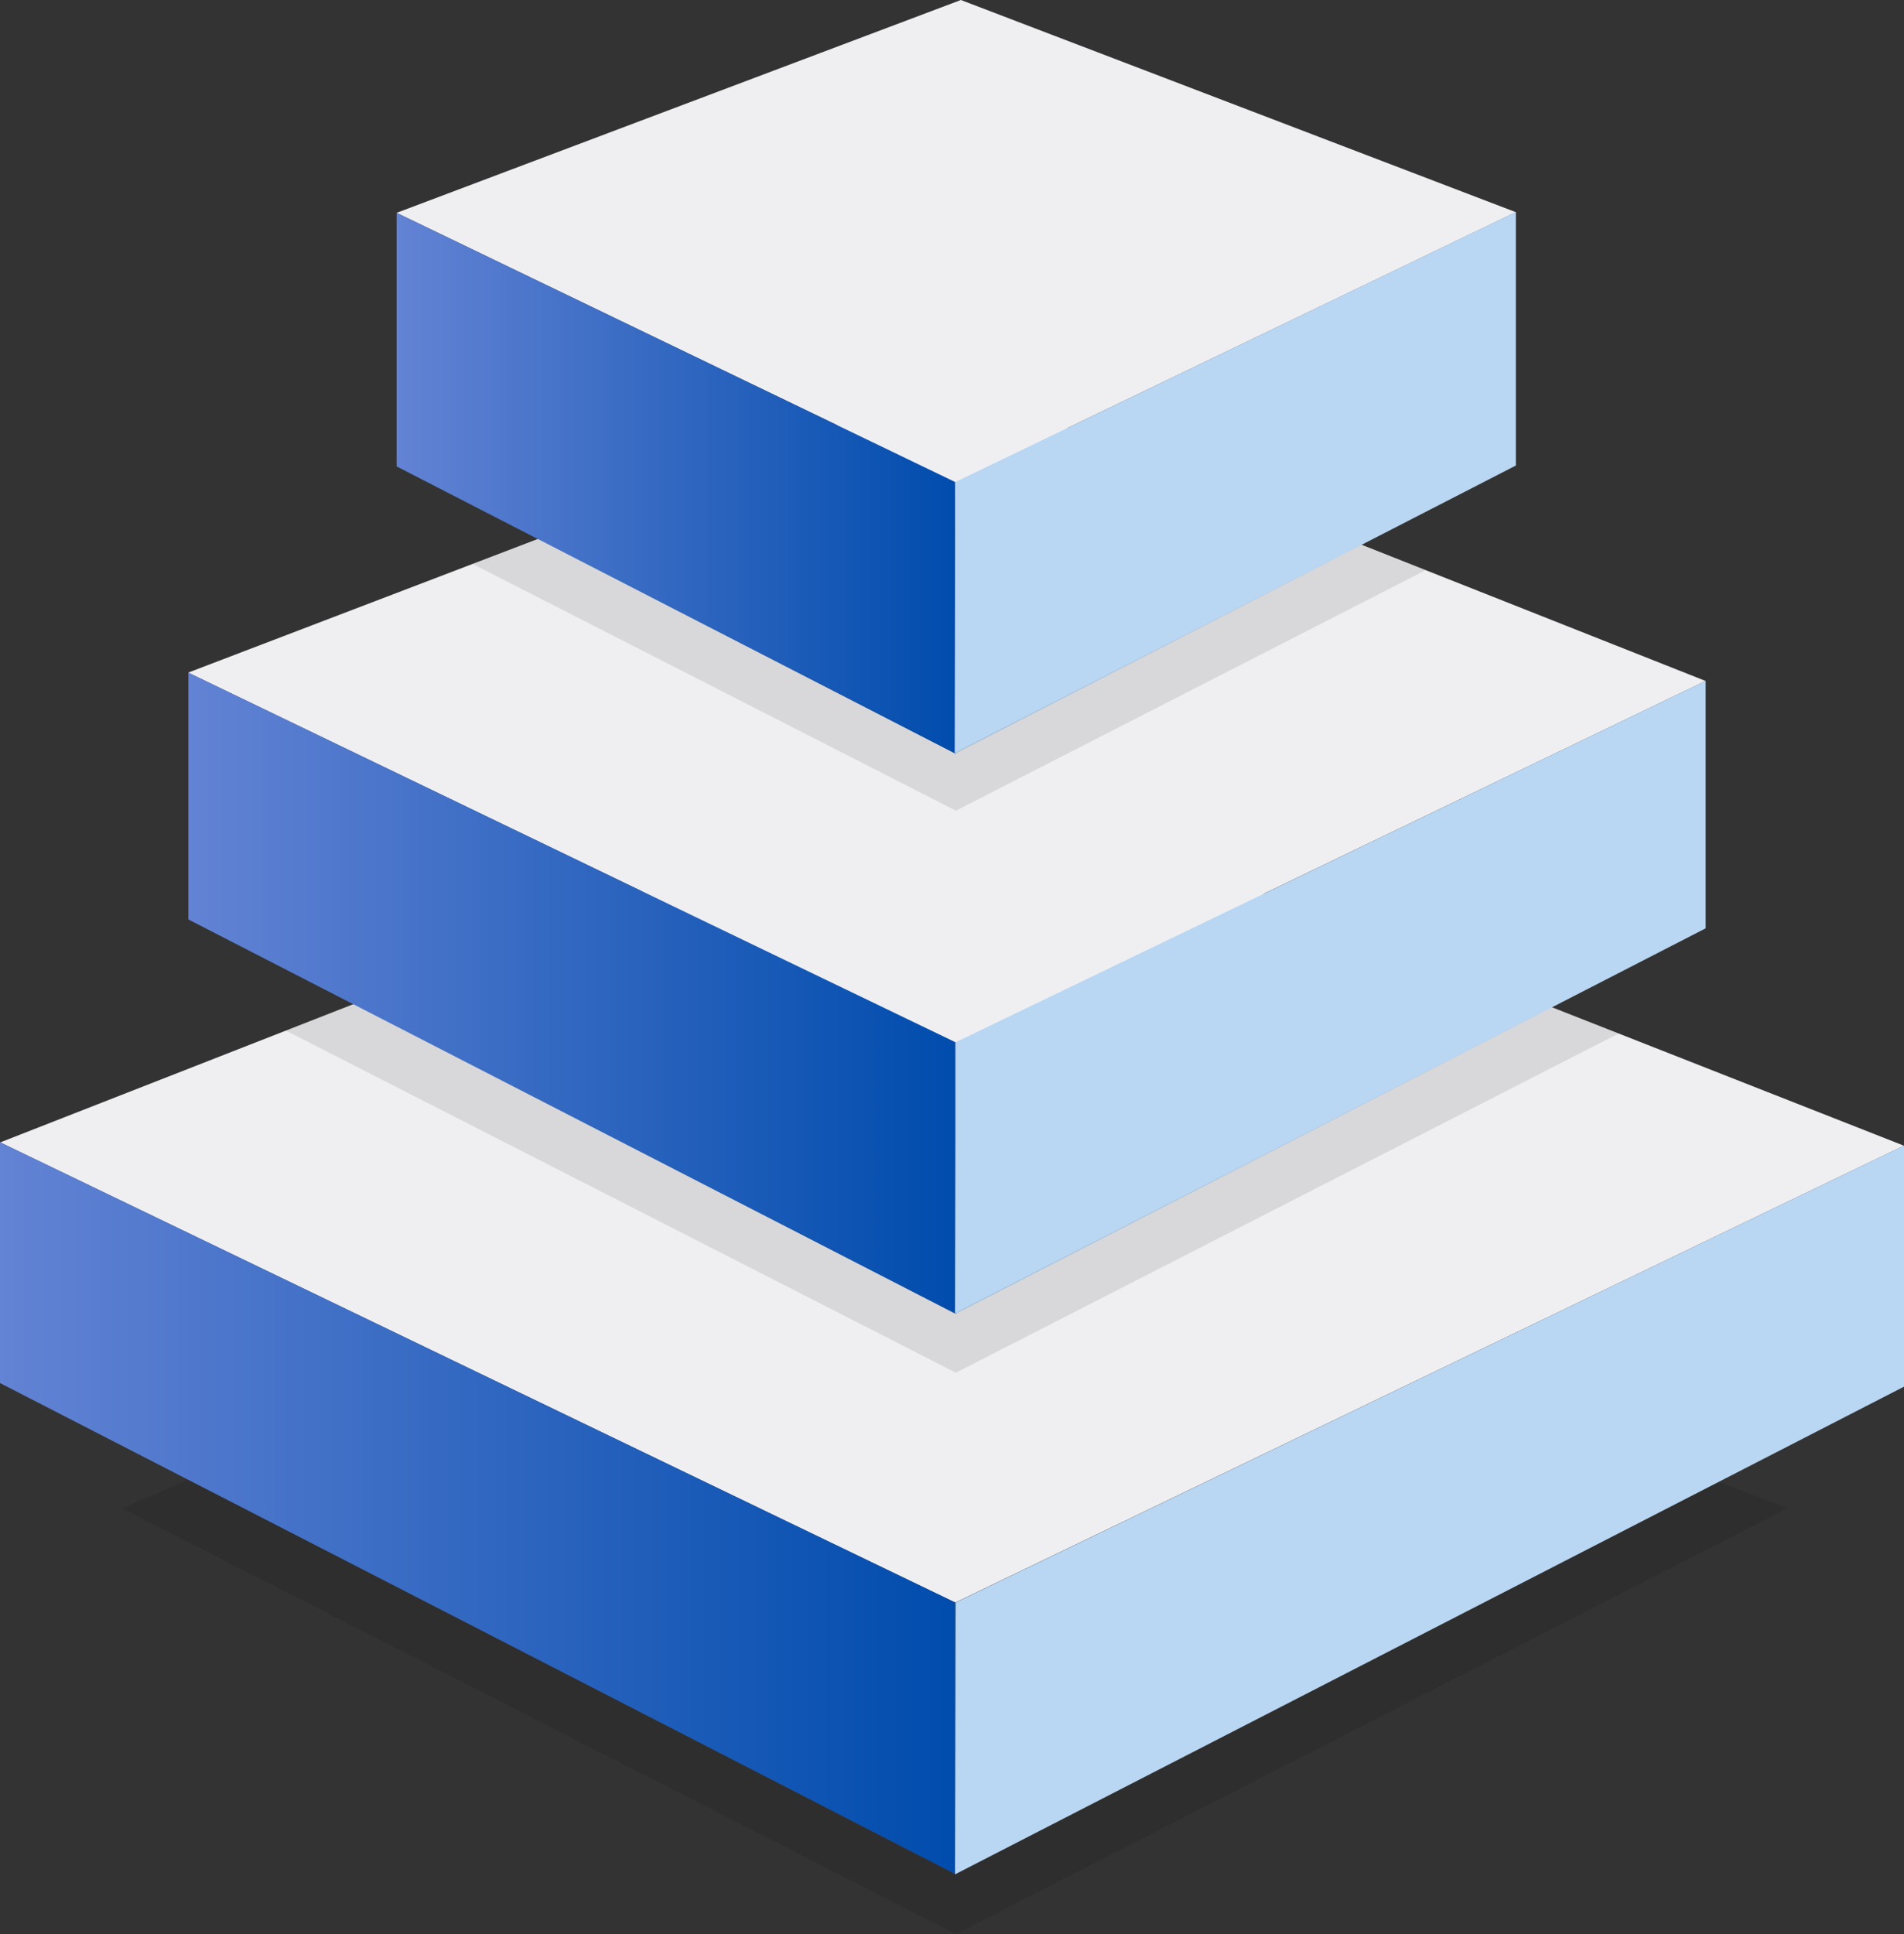
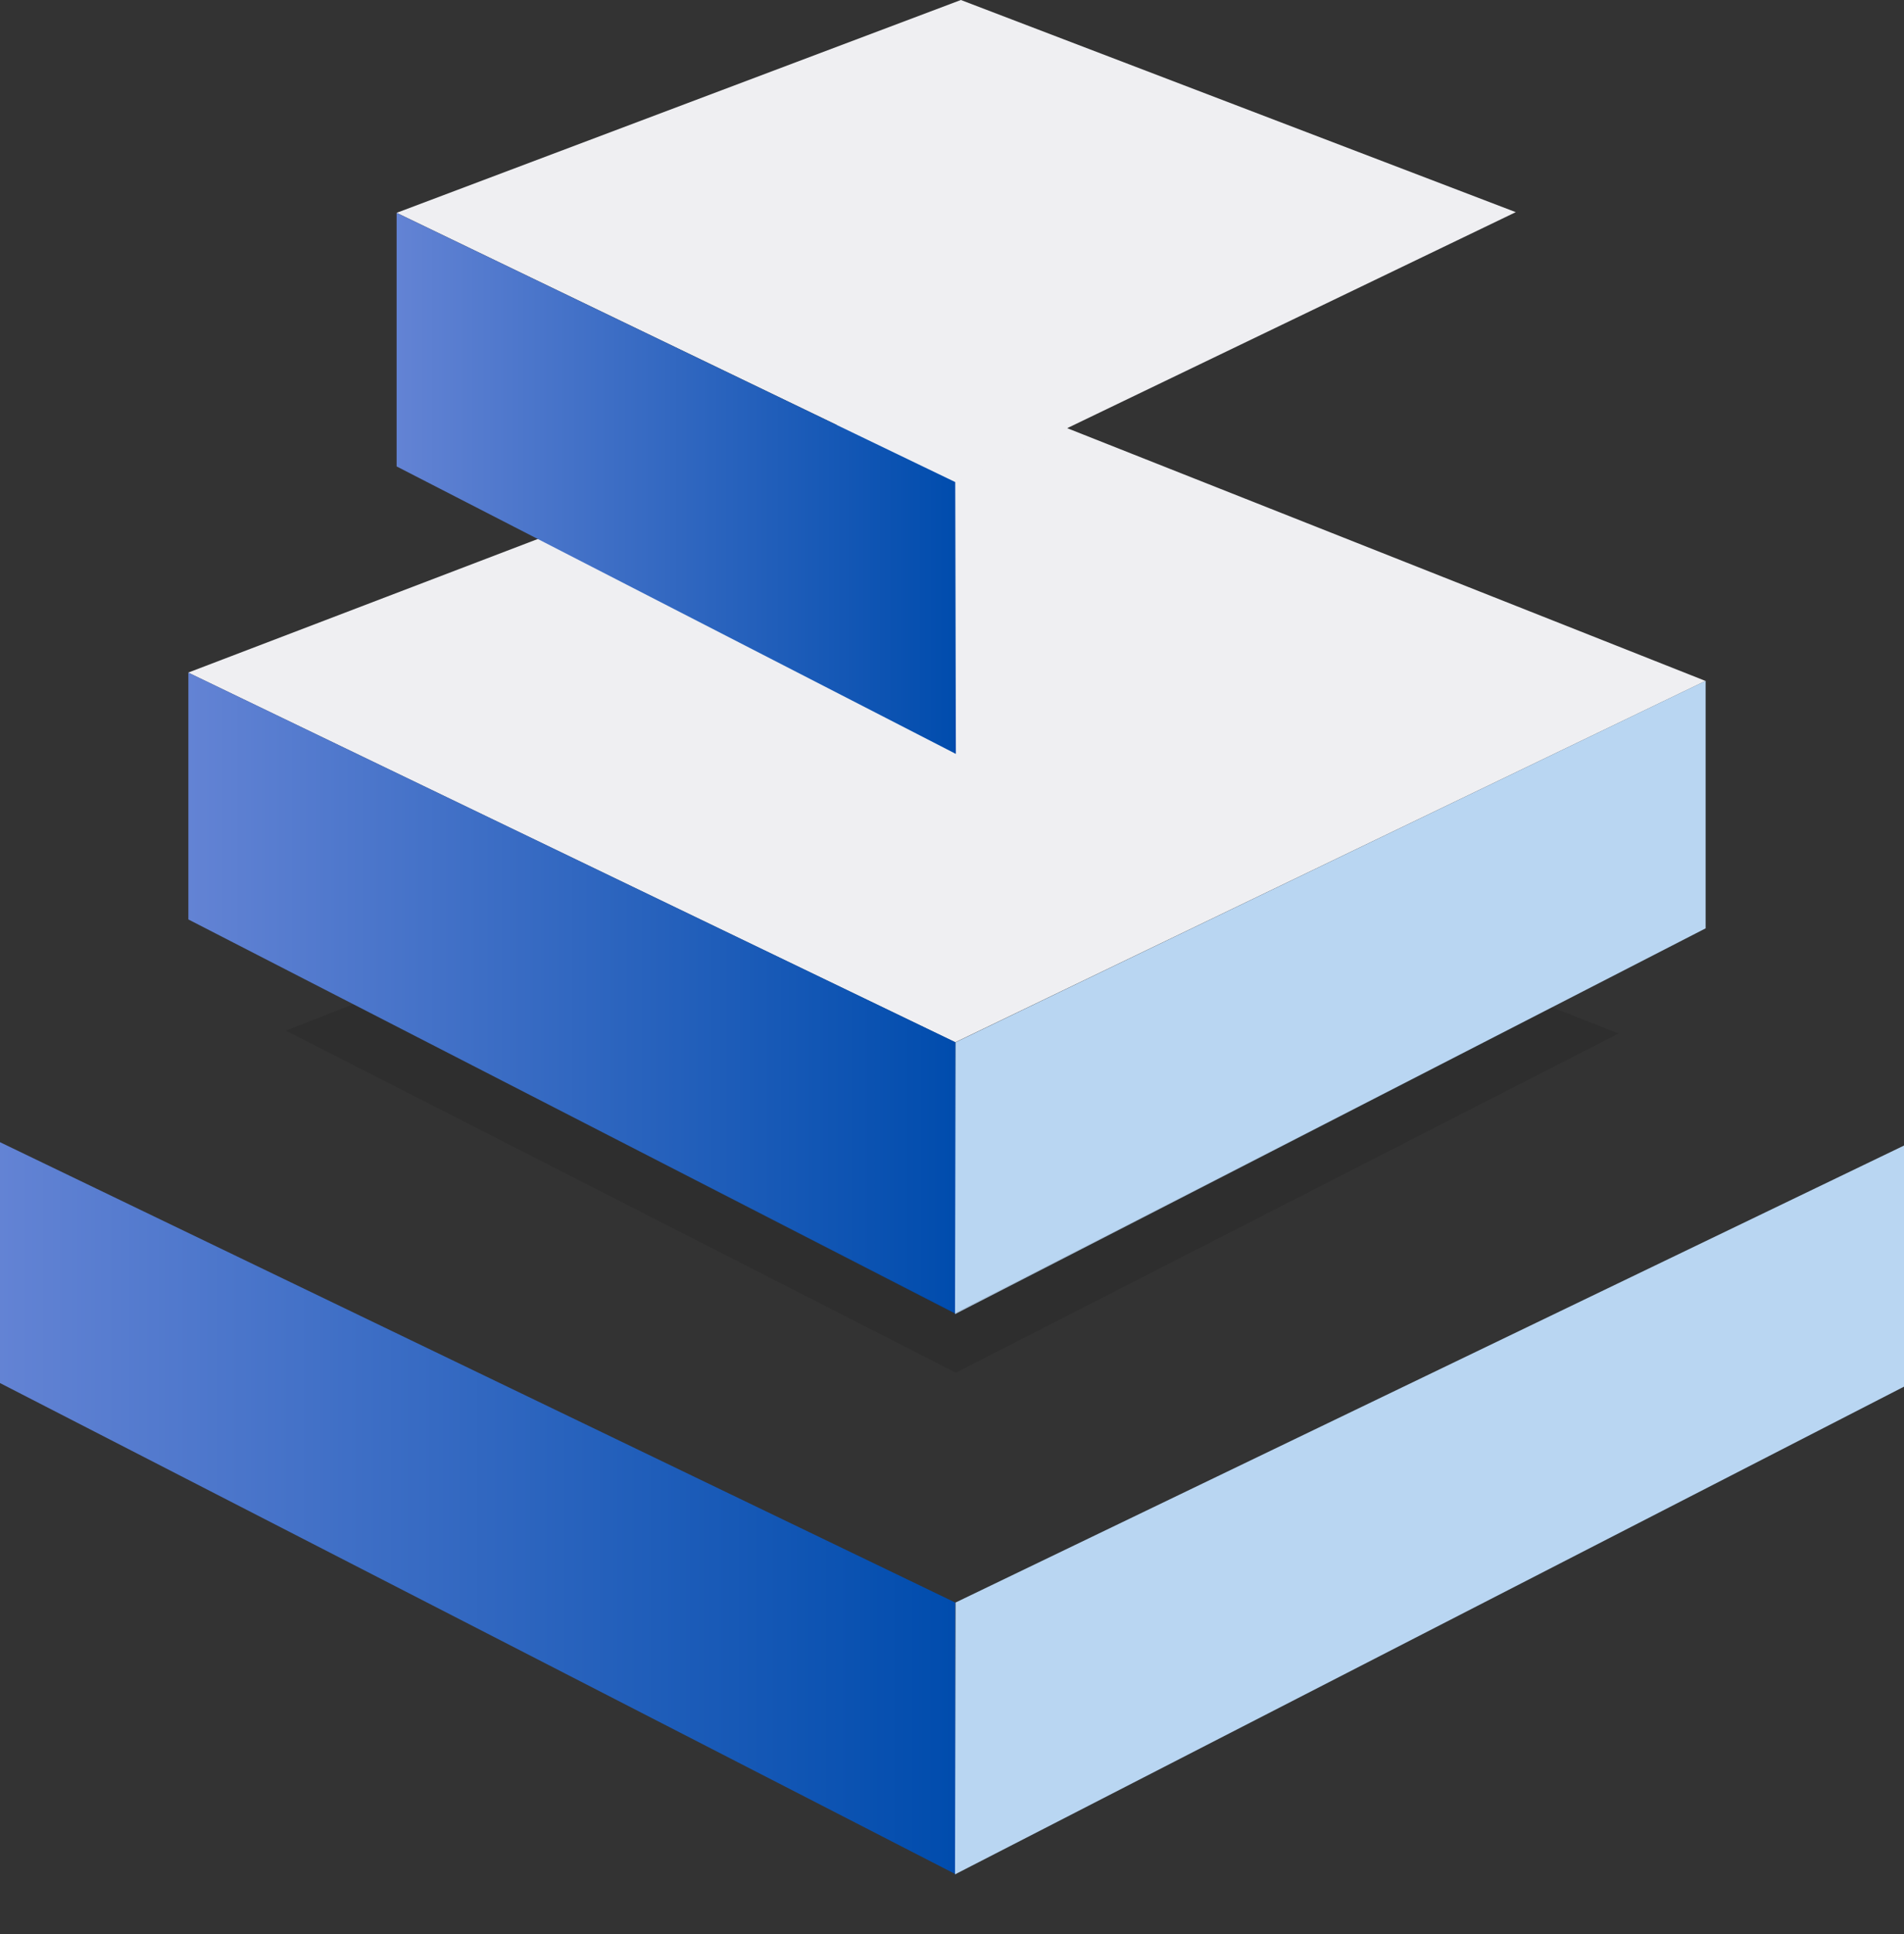
<svg xmlns="http://www.w3.org/2000/svg" width="192" height="195" viewBox="0 0 192 195" fill="none">
  <rect x="0" y="0" width="192" height="195" fill="#333333" stroke="none" />
-   <path d="M0.021 115.183L95.812 77.693L191.989 115.513L96.327 161.575L0.021 115.183Z" fill="#EFEFF2" />
  <path d="M18.974 67.816L95.759 38.477L171.986 68.656L96.327 105.09L18.974 67.816Z" fill="#EFEFF2" />
  <path d="M39.995 21.459L96.895 0L152.852 21.39L96.327 48.605L39.995 21.459Z" fill="#EFEFF2" />
  <path d="M0 139.446L96.391 188.982L96.327 161.575L0 115.161V139.446Z" fill="url(#paint0_linear)" />
  <path d="M18.995 92.703L96.423 132.498L96.359 105.09L18.995 67.816V92.703Z" fill="url(#paint1_linear)" />
  <path d="M39.995 47.027L96.391 76.013L96.327 48.605L39.995 21.458V47.027Z" fill="url(#paint2_linear)" />
  <path d="M192 115.501L96.359 161.575L96.305 188.983L192 139.81V115.501Z" fill="#B9D6F2" />
  <path d="M171.997 68.644L96.359 105.09L96.305 132.498L171.997 93.6V68.644Z" fill="#B9D6F2" />
-   <path d="M152.863 21.368L96.327 48.605L96.273 76.013L152.863 46.936V21.368Z" fill="#B9D6F2" />
-   <path opacity="0.1" d="M12.306 152.072L96.391 195L180.262 152.072L173.337 149.404L96.305 188.983L18.974 149.199L12.306 152.072Z" fill="black" />
  <path opacity="0.1" d="M28.825 103.909L96.391 138.402L163.218 104.204L156.507 101.559L96.305 132.384L35.621 101.252L28.825 103.909Z" fill="black" />
-   <path opacity="0.1" d="M47.66 56.86L96.391 81.736L143.772 57.484L137.298 54.93L96.305 75.877L54.231 54.351L47.66 56.86Z" fill="black" />
  <defs>
    <linearGradient id="paint0_linear" x1="-0.08" y1="152.066" x2="96.389" y2="152.066" gradientUnits="userSpaceOnUse">
      <stop stop-color="#6383D4" />
      <stop offset="1" stop-color="#004CAD" />
    </linearGradient>
    <linearGradient id="paint1_linear" x1="18.931" y1="100.152" x2="96.421" y2="100.152" gradientUnits="userSpaceOnUse">
      <stop stop-color="#6383D4" />
      <stop offset="1" stop-color="#004CAD" />
    </linearGradient>
    <linearGradient id="paint2_linear" x1="39.949" y1="48.731" x2="96.39" y2="48.731" gradientUnits="userSpaceOnUse">
      <stop stop-color="#6383D4" />
      <stop offset="1" stop-color="#004CAD" />
    </linearGradient>
  </defs>
</svg>